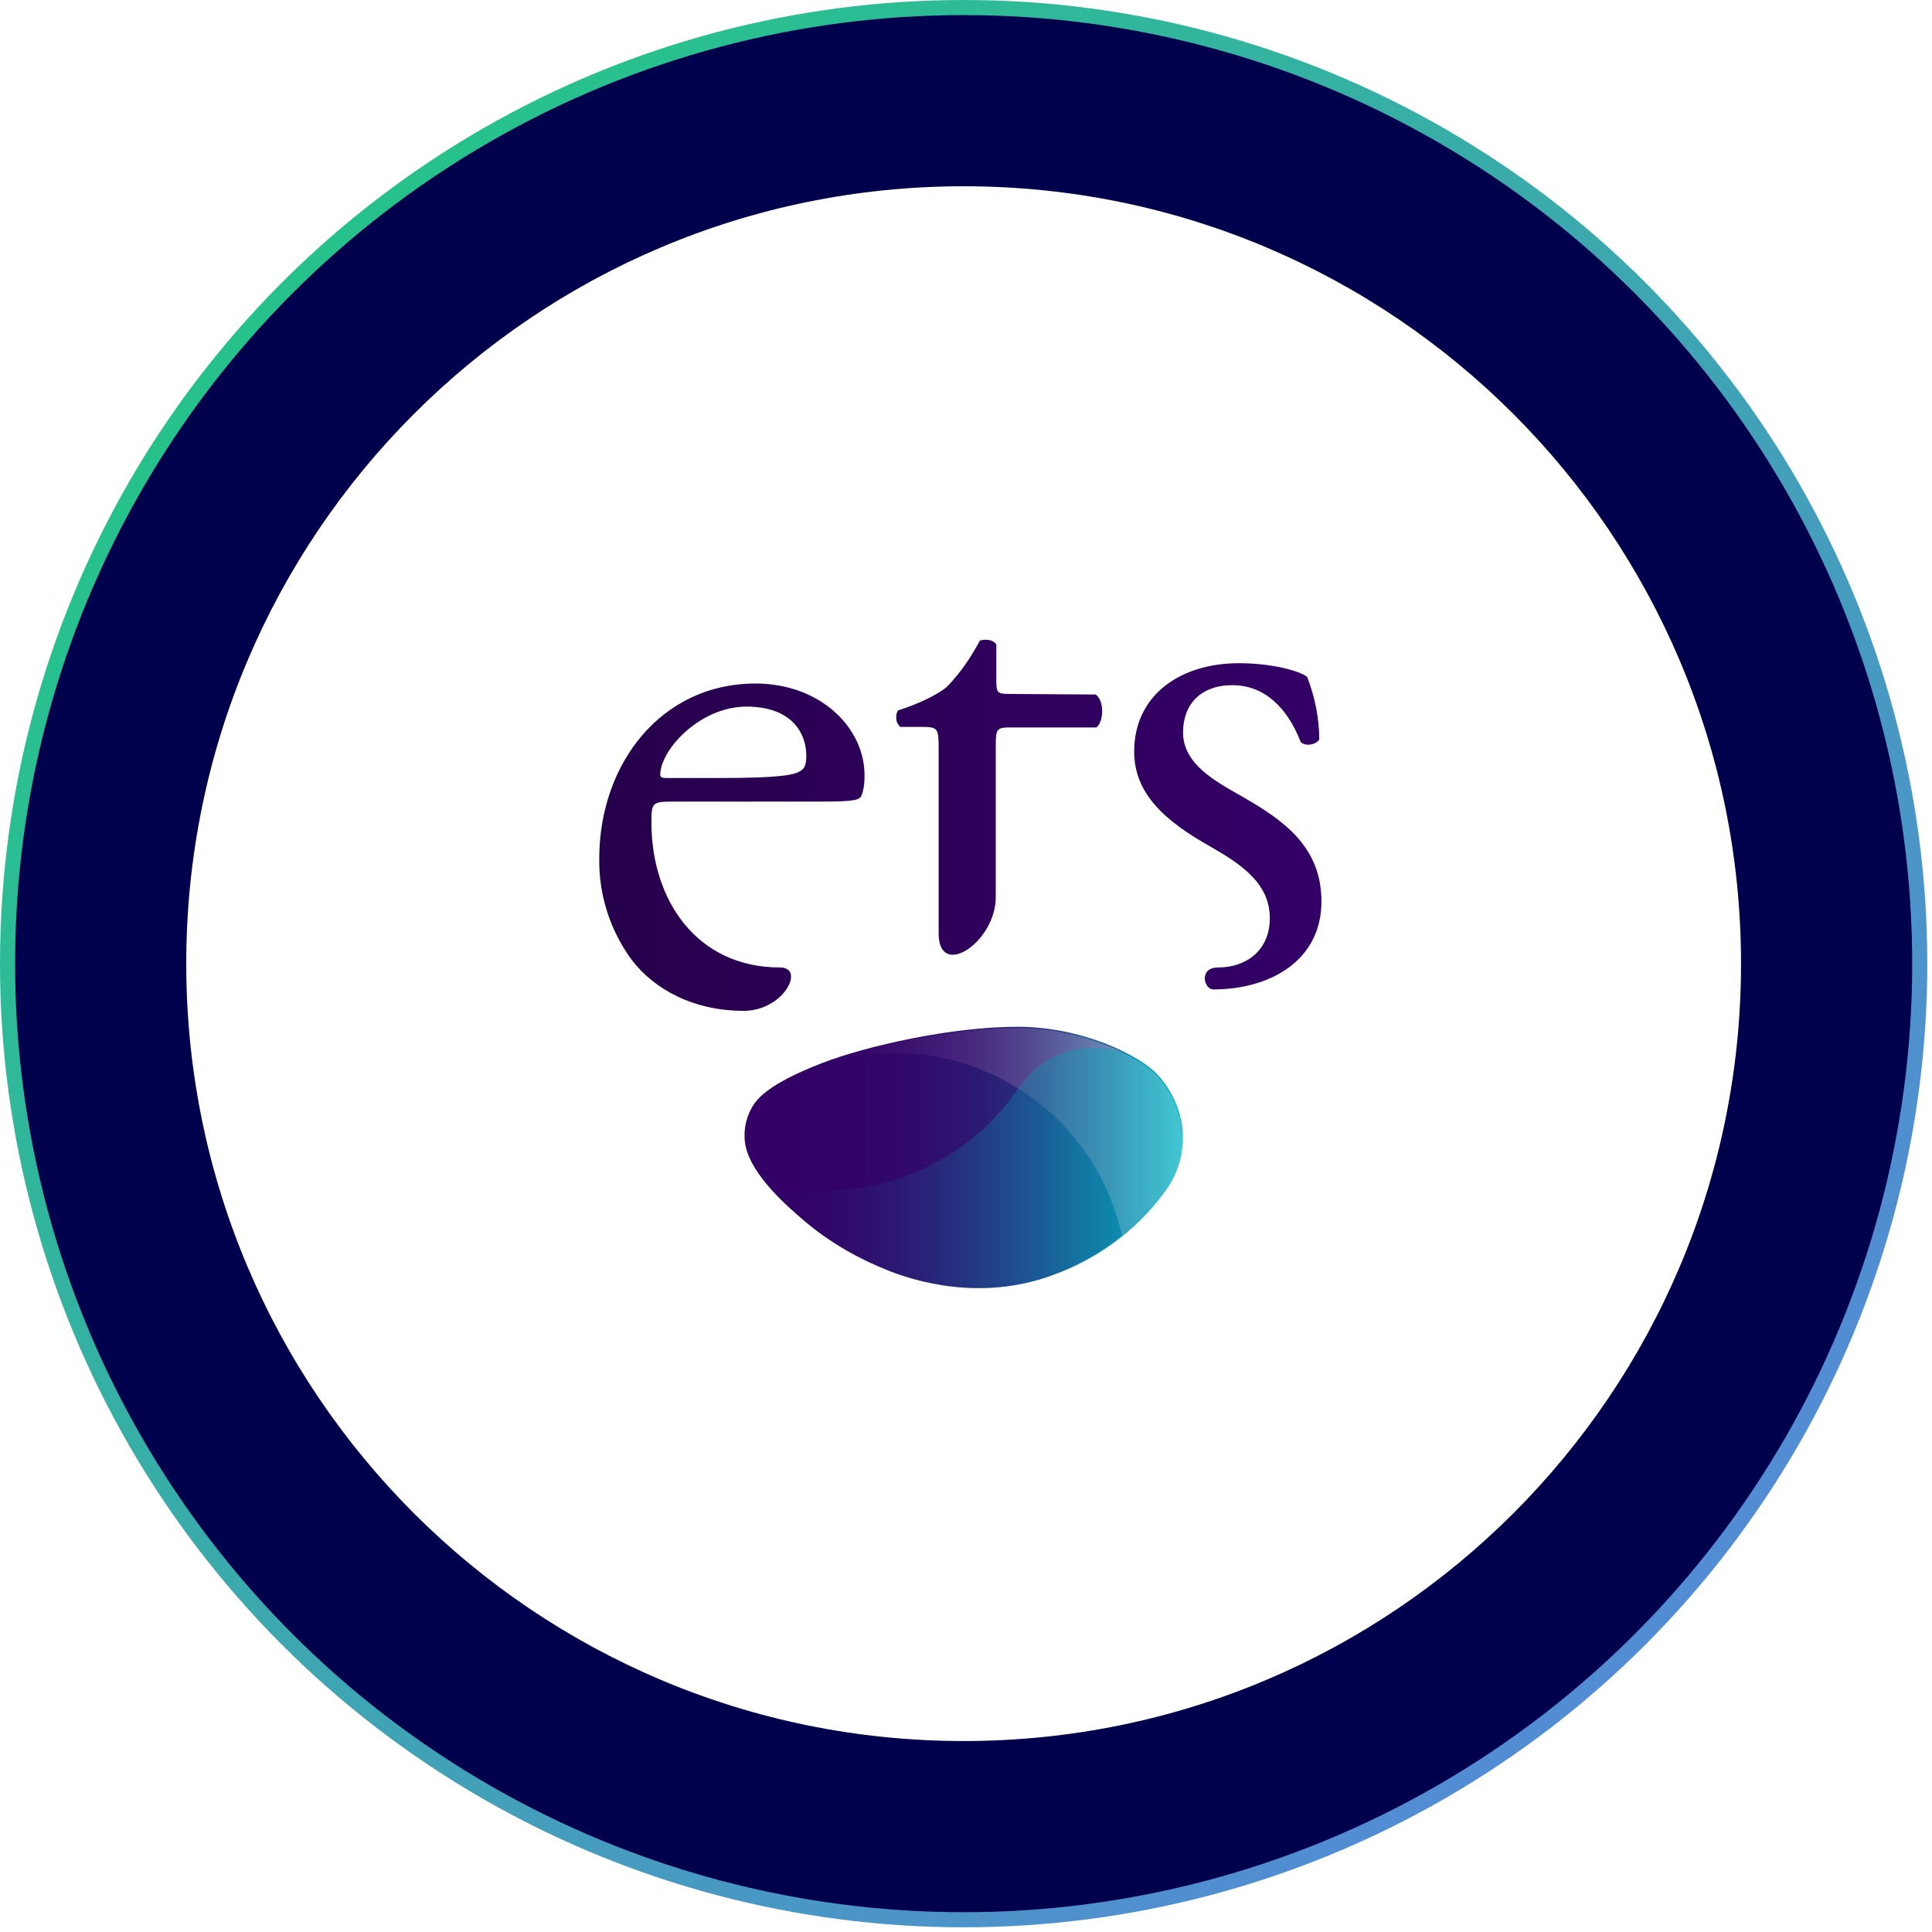
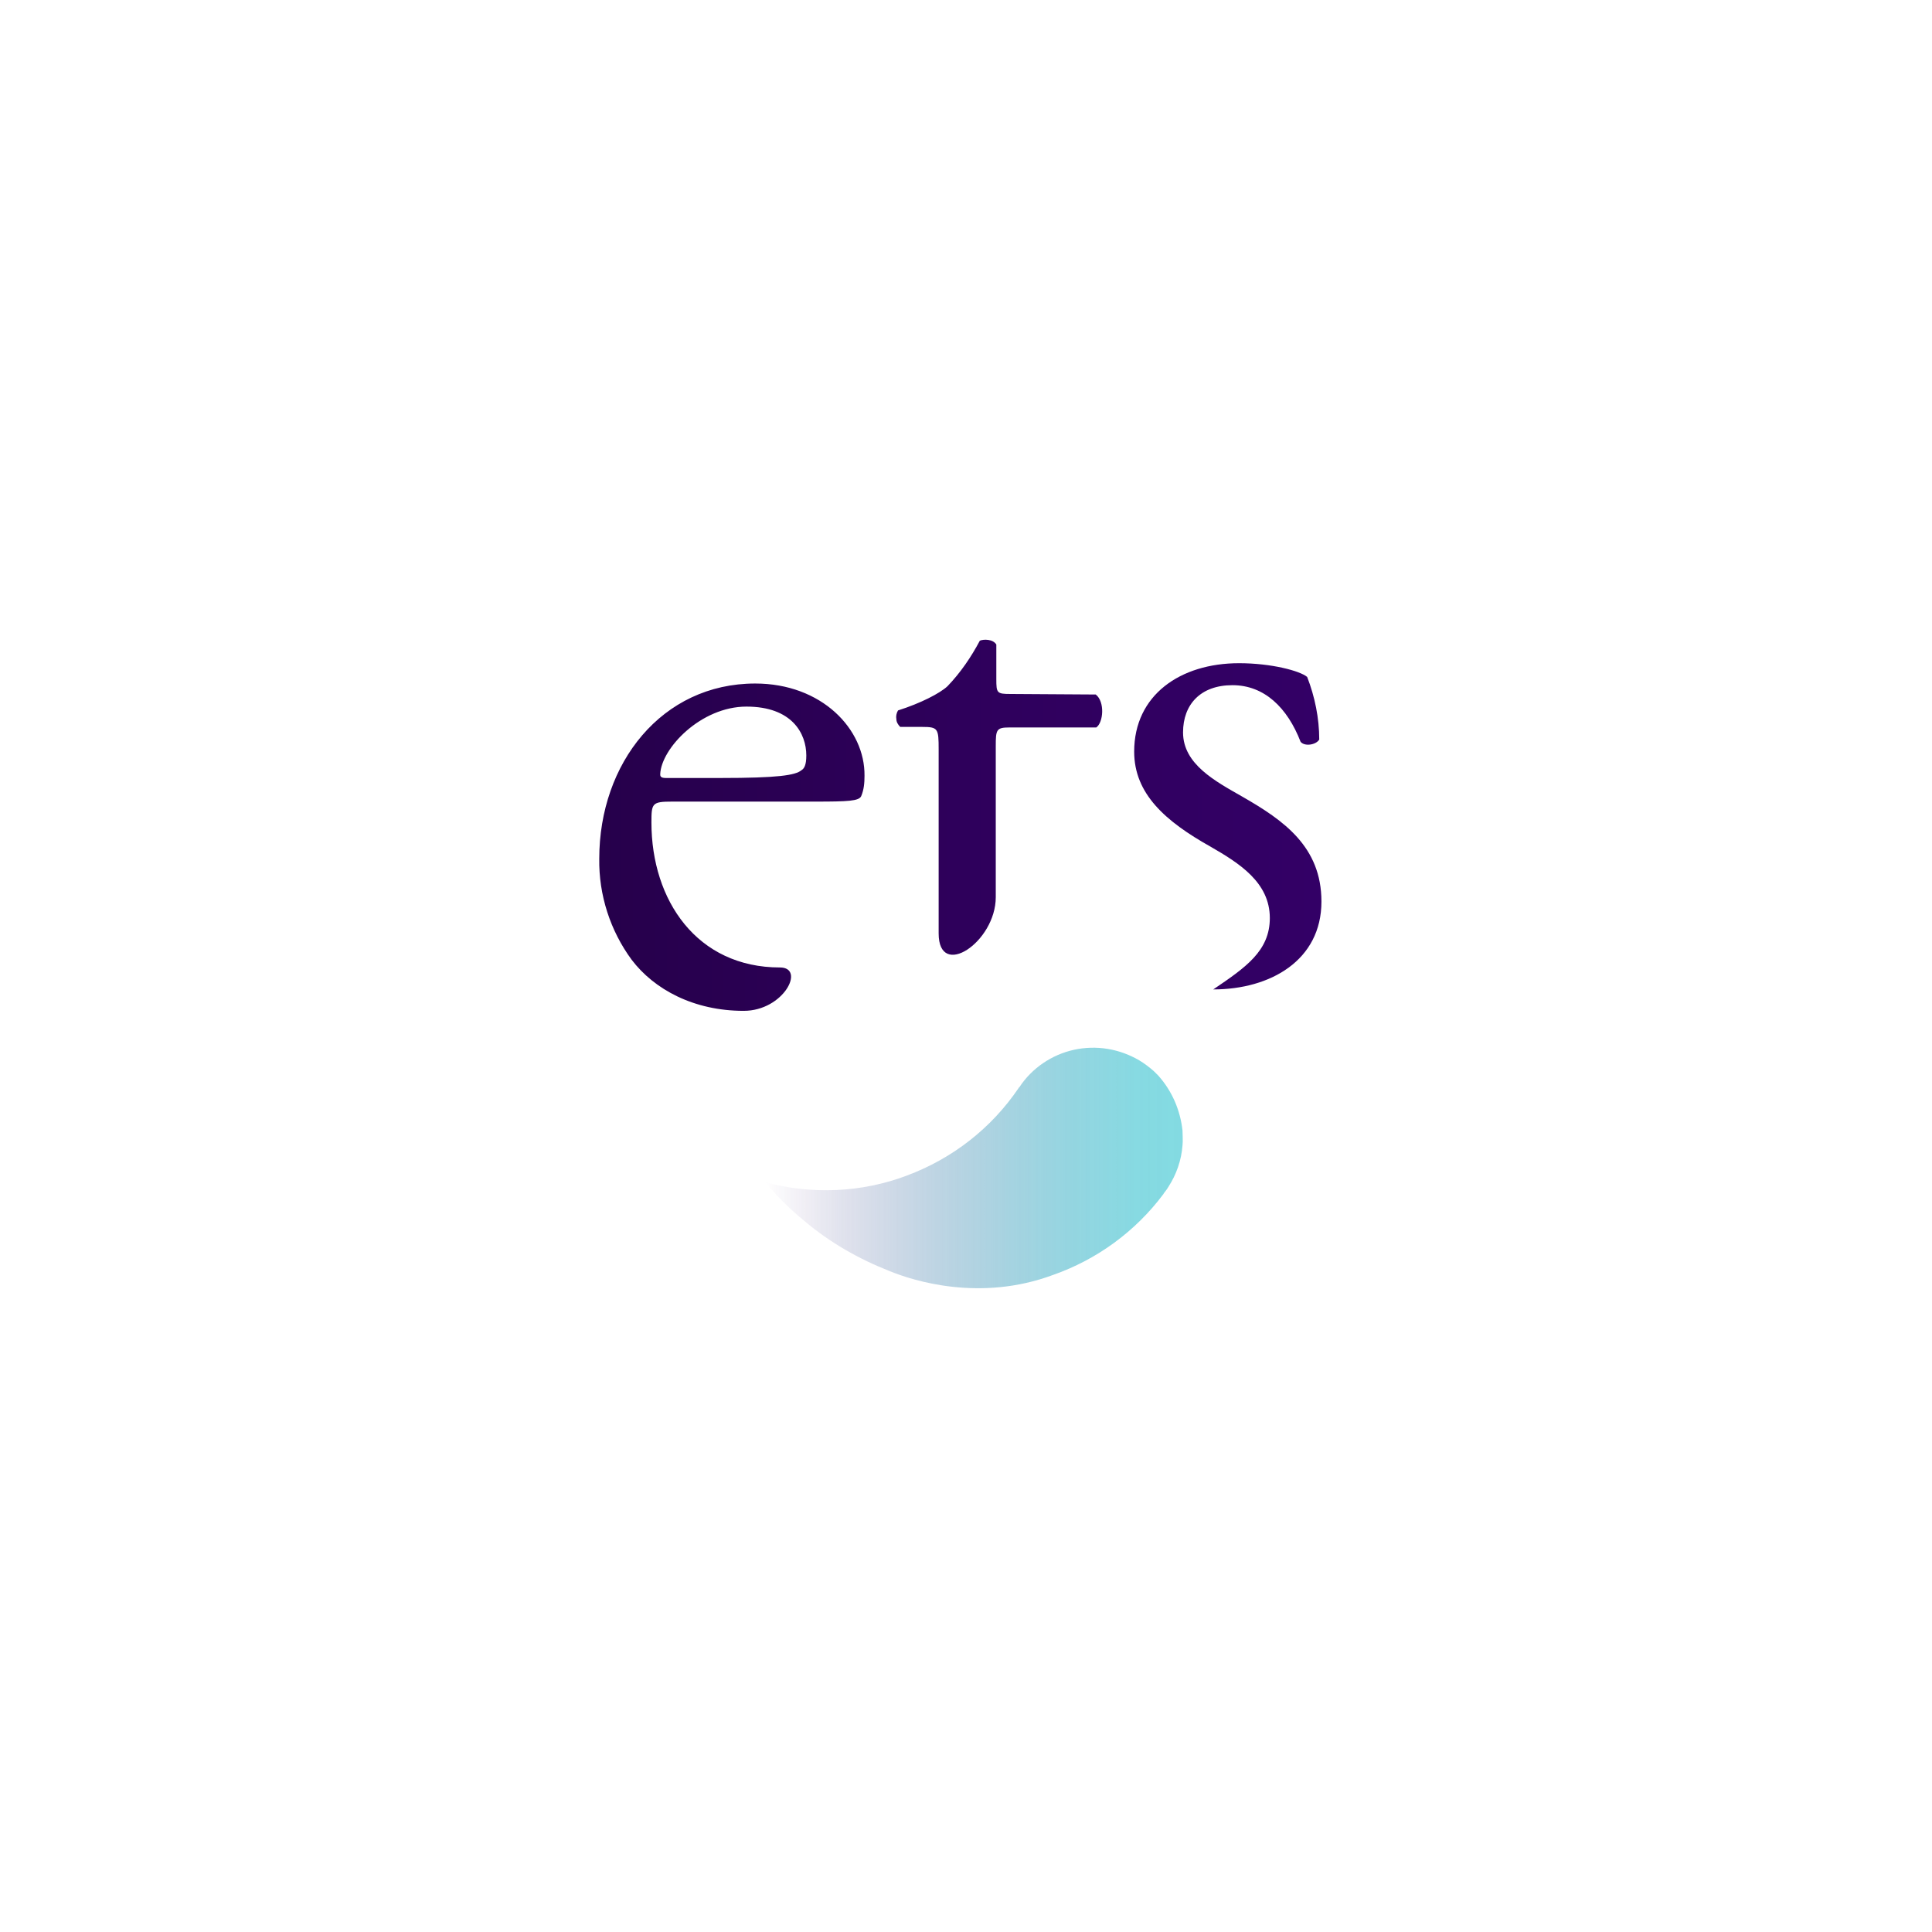
<svg xmlns="http://www.w3.org/2000/svg" width="128" height="128" viewBox="0 0 128 128" fill="none">
-   <circle cx="63.844" cy="63.844" r="63.344" fill="#00004D" stroke="url(#paint0_linear_93_352)" />
  <g filter="url(#filter0_d_93_352)">
-     <path d="M63.843 115.348C92.288 115.348 115.348 92.289 115.348 63.844C115.348 35.399 92.288 12.34 63.843 12.34C35.398 12.34 12.339 35.399 12.339 63.844C12.339 92.289 35.398 115.348 63.843 115.348Z" fill="white" />
-   </g>
-   <path d="M77.106 79.014C75.251 81.525 72.667 83.417 69.757 84.472C64.954 86.255 60.551 84.836 58.95 84.217C56.913 83.417 54.984 82.325 53.31 80.906C52.292 80.033 49.781 77.923 49.381 75.849C49.235 75.012 49.381 74.139 49.817 73.374C50.108 72.865 50.8 71.846 54.475 70.427C57.386 69.299 63.062 68.026 67.391 68.026C71.721 68.026 75.542 69.918 76.742 71.264C77.652 72.283 78.234 73.556 78.343 74.903C78.453 76.431 78.016 77.886 77.106 79.014Z" fill="url(#paint1_linear_93_352)" />
+     </g>
  <g opacity="0.7">
-     <path opacity="0.7" d="M77.107 79.015C76.306 80.07 75.36 81.016 74.341 81.889C73.832 79.597 72.813 77.414 71.322 75.558C69.866 73.702 67.974 72.247 65.827 71.228C63.681 70.21 61.352 69.7 58.987 69.773C56.622 69.809 54.293 70.391 52.219 71.483C52.947 71.119 53.675 70.792 54.439 70.501C57.349 69.373 63.026 68.099 67.356 68.099C71.685 68.099 75.506 69.991 76.707 71.337C77.616 72.356 78.198 73.63 78.307 74.976C78.453 76.431 78.016 77.887 77.107 79.015Z" fill="url(#paint2_linear_93_352)" />
-   </g>
+     </g>
  <g opacity="0.7">
    <path opacity="0.7" d="M78.344 75.885C78.271 76.867 77.943 77.813 77.398 78.65C77.325 78.796 77.07 79.087 77.07 79.123C75.215 81.597 72.668 83.453 69.757 84.472C64.954 86.255 60.551 84.872 58.95 84.217C56.913 83.417 54.984 82.325 53.311 80.906C52.365 80.142 51.491 79.269 50.691 78.323C53.784 79.16 57.095 79.014 60.078 77.886C63.098 76.758 65.682 74.757 67.501 72.064C67.501 72.028 67.537 72.028 67.537 72.028C68.374 70.755 69.684 69.881 71.139 69.554C72.631 69.226 74.159 69.481 75.469 70.245C75.833 70.463 76.161 70.718 76.452 70.973L76.743 71.264C77.652 72.283 78.198 73.556 78.344 74.903C78.344 75.23 78.38 75.557 78.344 75.885Z" fill="url(#paint3_linear_93_352)" />
  </g>
-   <path d="M50.036 45.285C43.85 45.285 39.702 50.561 39.702 56.892C39.666 59.294 40.43 61.659 41.849 63.587C43.341 65.552 45.961 66.971 49.272 66.971C51.928 66.971 53.383 64.097 51.673 64.097C46.179 64.097 43.159 59.658 43.159 54.491C43.159 53.217 43.195 53.108 44.542 53.108H54.038C56.185 53.108 56.913 53.072 57.058 52.744C57.24 52.308 57.276 51.871 57.276 51.398C57.313 48.305 54.438 45.285 50.036 45.285ZM53.092 51.034C52.692 51.362 51.564 51.544 47.743 51.544H44.105C43.741 51.544 43.741 51.398 43.741 51.289C43.814 49.579 46.434 46.814 49.454 46.814C52.474 46.814 53.42 48.596 53.42 50.052C53.42 50.707 53.274 50.925 53.092 51.034ZM72.595 46.013C73.213 46.486 73.104 47.869 72.631 48.196H66.882C66.009 48.196 65.972 48.342 65.972 49.433V59.439C65.972 62.423 62.188 64.933 62.188 61.841V49.652C62.188 48.269 62.152 48.16 61.097 48.16H59.642C59.496 48.014 59.387 47.832 59.387 47.651C59.35 47.468 59.387 47.25 59.496 47.068C60.988 46.595 62.261 45.94 62.771 45.467C63.644 44.558 64.335 43.539 64.917 42.447C65.172 42.338 65.791 42.338 66.009 42.702V44.994C66.009 45.904 66.045 45.977 66.918 45.977L72.595 46.013ZM87.549 59.73C87.549 63.624 84.165 65.552 80.381 65.552C79.763 65.552 79.399 64.097 80.709 64.097C82.528 64.097 84.129 63.005 84.129 60.822C84.129 58.457 82.091 57.183 80.199 56.092C77.216 54.418 75.142 52.599 75.142 49.797C75.142 46.05 78.198 43.939 82.091 43.939C84.238 43.939 86.13 44.449 86.603 44.849C87.112 46.159 87.403 47.578 87.403 48.997C87.185 49.361 86.421 49.47 86.166 49.142C85.293 46.886 83.765 45.395 81.654 45.395C79.544 45.395 78.38 46.668 78.38 48.524C78.38 50.634 80.527 51.762 82.309 52.781C85.038 54.345 87.549 56.092 87.549 59.73Z" fill="url(#paint4_linear_93_352)" />
+   <path d="M50.036 45.285C43.85 45.285 39.702 50.561 39.702 56.892C39.666 59.294 40.43 61.659 41.849 63.587C43.341 65.552 45.961 66.971 49.272 66.971C51.928 66.971 53.383 64.097 51.673 64.097C46.179 64.097 43.159 59.658 43.159 54.491C43.159 53.217 43.195 53.108 44.542 53.108H54.038C56.185 53.108 56.913 53.072 57.058 52.744C57.24 52.308 57.276 51.871 57.276 51.398C57.313 48.305 54.438 45.285 50.036 45.285ZM53.092 51.034C52.692 51.362 51.564 51.544 47.743 51.544H44.105C43.741 51.544 43.741 51.398 43.741 51.289C43.814 49.579 46.434 46.814 49.454 46.814C52.474 46.814 53.42 48.596 53.42 50.052C53.42 50.707 53.274 50.925 53.092 51.034ZM72.595 46.013C73.213 46.486 73.104 47.869 72.631 48.196H66.882C66.009 48.196 65.972 48.342 65.972 49.433V59.439C65.972 62.423 62.188 64.933 62.188 61.841V49.652C62.188 48.269 62.152 48.16 61.097 48.16H59.642C59.496 48.014 59.387 47.832 59.387 47.651C59.35 47.468 59.387 47.25 59.496 47.068C60.988 46.595 62.261 45.94 62.771 45.467C63.644 44.558 64.335 43.539 64.917 42.447C65.172 42.338 65.791 42.338 66.009 42.702V44.994C66.009 45.904 66.045 45.977 66.918 45.977L72.595 46.013ZM87.549 59.73C87.549 63.624 84.165 65.552 80.381 65.552C82.528 64.097 84.129 63.005 84.129 60.822C84.129 58.457 82.091 57.183 80.199 56.092C77.216 54.418 75.142 52.599 75.142 49.797C75.142 46.05 78.198 43.939 82.091 43.939C84.238 43.939 86.13 44.449 86.603 44.849C87.112 46.159 87.403 47.578 87.403 48.997C87.185 49.361 86.421 49.47 86.166 49.142C85.293 46.886 83.765 45.395 81.654 45.395C79.544 45.395 78.38 46.668 78.38 48.524C78.38 50.634 80.527 51.762 82.309 52.781C85.038 54.345 87.549 56.092 87.549 59.73Z" fill="url(#paint4_linear_93_352)" />
  <defs>
    <filter id="filter0_d_93_352" x="6.679" y="6.68" width="114.328" height="114.328" filterUnits="userSpaceOnUse" color-interpolation-filters="sRGB">
      <feFlood flood-opacity="0" result="BackgroundImageFix" />
      <feColorMatrix in="SourceAlpha" type="matrix" values="0 0 0 0 0 0 0 0 0 0 0 0 0 0 0 0 0 0 127 0" result="hardAlpha" />
      <feOffset />
      <feGaussianBlur stdDeviation="2.83" />
      <feColorMatrix type="matrix" values="0 0 0 0 0 0 0 0 0 0 0 0 0 0 0 0 0 0 0.16 0" />
      <feBlend mode="normal" in2="BackgroundImageFix" result="effect1_dropShadow_93_352" />
      <feBlend mode="normal" in="SourceGraphic" in2="effect1_dropShadow_93_352" result="shape" />
    </filter>
    <linearGradient id="paint0_linear_93_352" x1="20.356" y1="20.356" x2="107.331" y2="105.481" gradientUnits="userSpaceOnUse">
      <stop stop-color="#27C28C" />
      <stop offset="1" stop-color="#528CD3" />
    </linearGradient>
    <linearGradient id="paint1_linear_93_352" x1="49.291" y1="76.711" x2="78.356" y2="76.711" gradientUnits="userSpaceOnUse">
      <stop stop-color="#330066" />
      <stop offset="0.25" stop-color="#320367" />
      <stop offset="0.4" stop-color="#300B6C" />
      <stop offset="0.53" stop-color="#2C1973" />
      <stop offset="0.64" stop-color="#272E7E" />
      <stop offset="0.74" stop-color="#20488B" />
      <stop offset="0.84" stop-color="#17689C" />
      <stop offset="0.92" stop-color="#0D8EB0" />
      <stop offset="1" stop-color="#02B5C4" />
    </linearGradient>
    <linearGradient id="paint2_linear_93_352" x1="52.221" y1="74.991" x2="78.356" y2="74.991" gradientUnits="userSpaceOnUse">
      <stop stop-color="#330066" />
      <stop offset="0.12" stop-color="#360469" />
      <stop offset="0.25" stop-color="#401170" />
      <stop offset="0.37" stop-color="#51257C" />
      <stop offset="0.5" stop-color="#68438E" />
      <stop offset="0.63" stop-color="#8668A4" />
      <stop offset="0.76" stop-color="#AB96C0" />
      <stop offset="0.89" stop-color="#D6CBE0" />
      <stop offset="1" stop-color="white" />
    </linearGradient>
    <linearGradient id="paint3_linear_93_352" x1="50.675" y1="77.376" x2="78.351" y2="77.376" gradientUnits="userSpaceOnUse">
      <stop stop-color="#330267" stop-opacity="0" />
      <stop offset="0.2" stop-color="#243883" stop-opacity="0.31" />
      <stop offset="0.4" stop-color="#18659A" stop-opacity="0.56" />
      <stop offset="0.58" stop-color="#0E87AC" stop-opacity="0.75" />
      <stop offset="0.74" stop-color="#08A0B9" stop-opacity="0.89" />
      <stop offset="0.89" stop-color="#03B0C1" stop-opacity="0.97" />
      <stop offset="1" stop-color="#02B5C4" />
    </linearGradient>
    <linearGradient id="paint4_linear_93_352" x1="39.702" y1="54.675" x2="87.552" y2="54.675" gradientUnits="userSpaceOnUse">
      <stop stop-color="#26004B" />
      <stop offset="0.56" stop-color="#2F005D" />
      <stop offset="1" stop-color="#330066" />
    </linearGradient>
  </defs>
</svg>